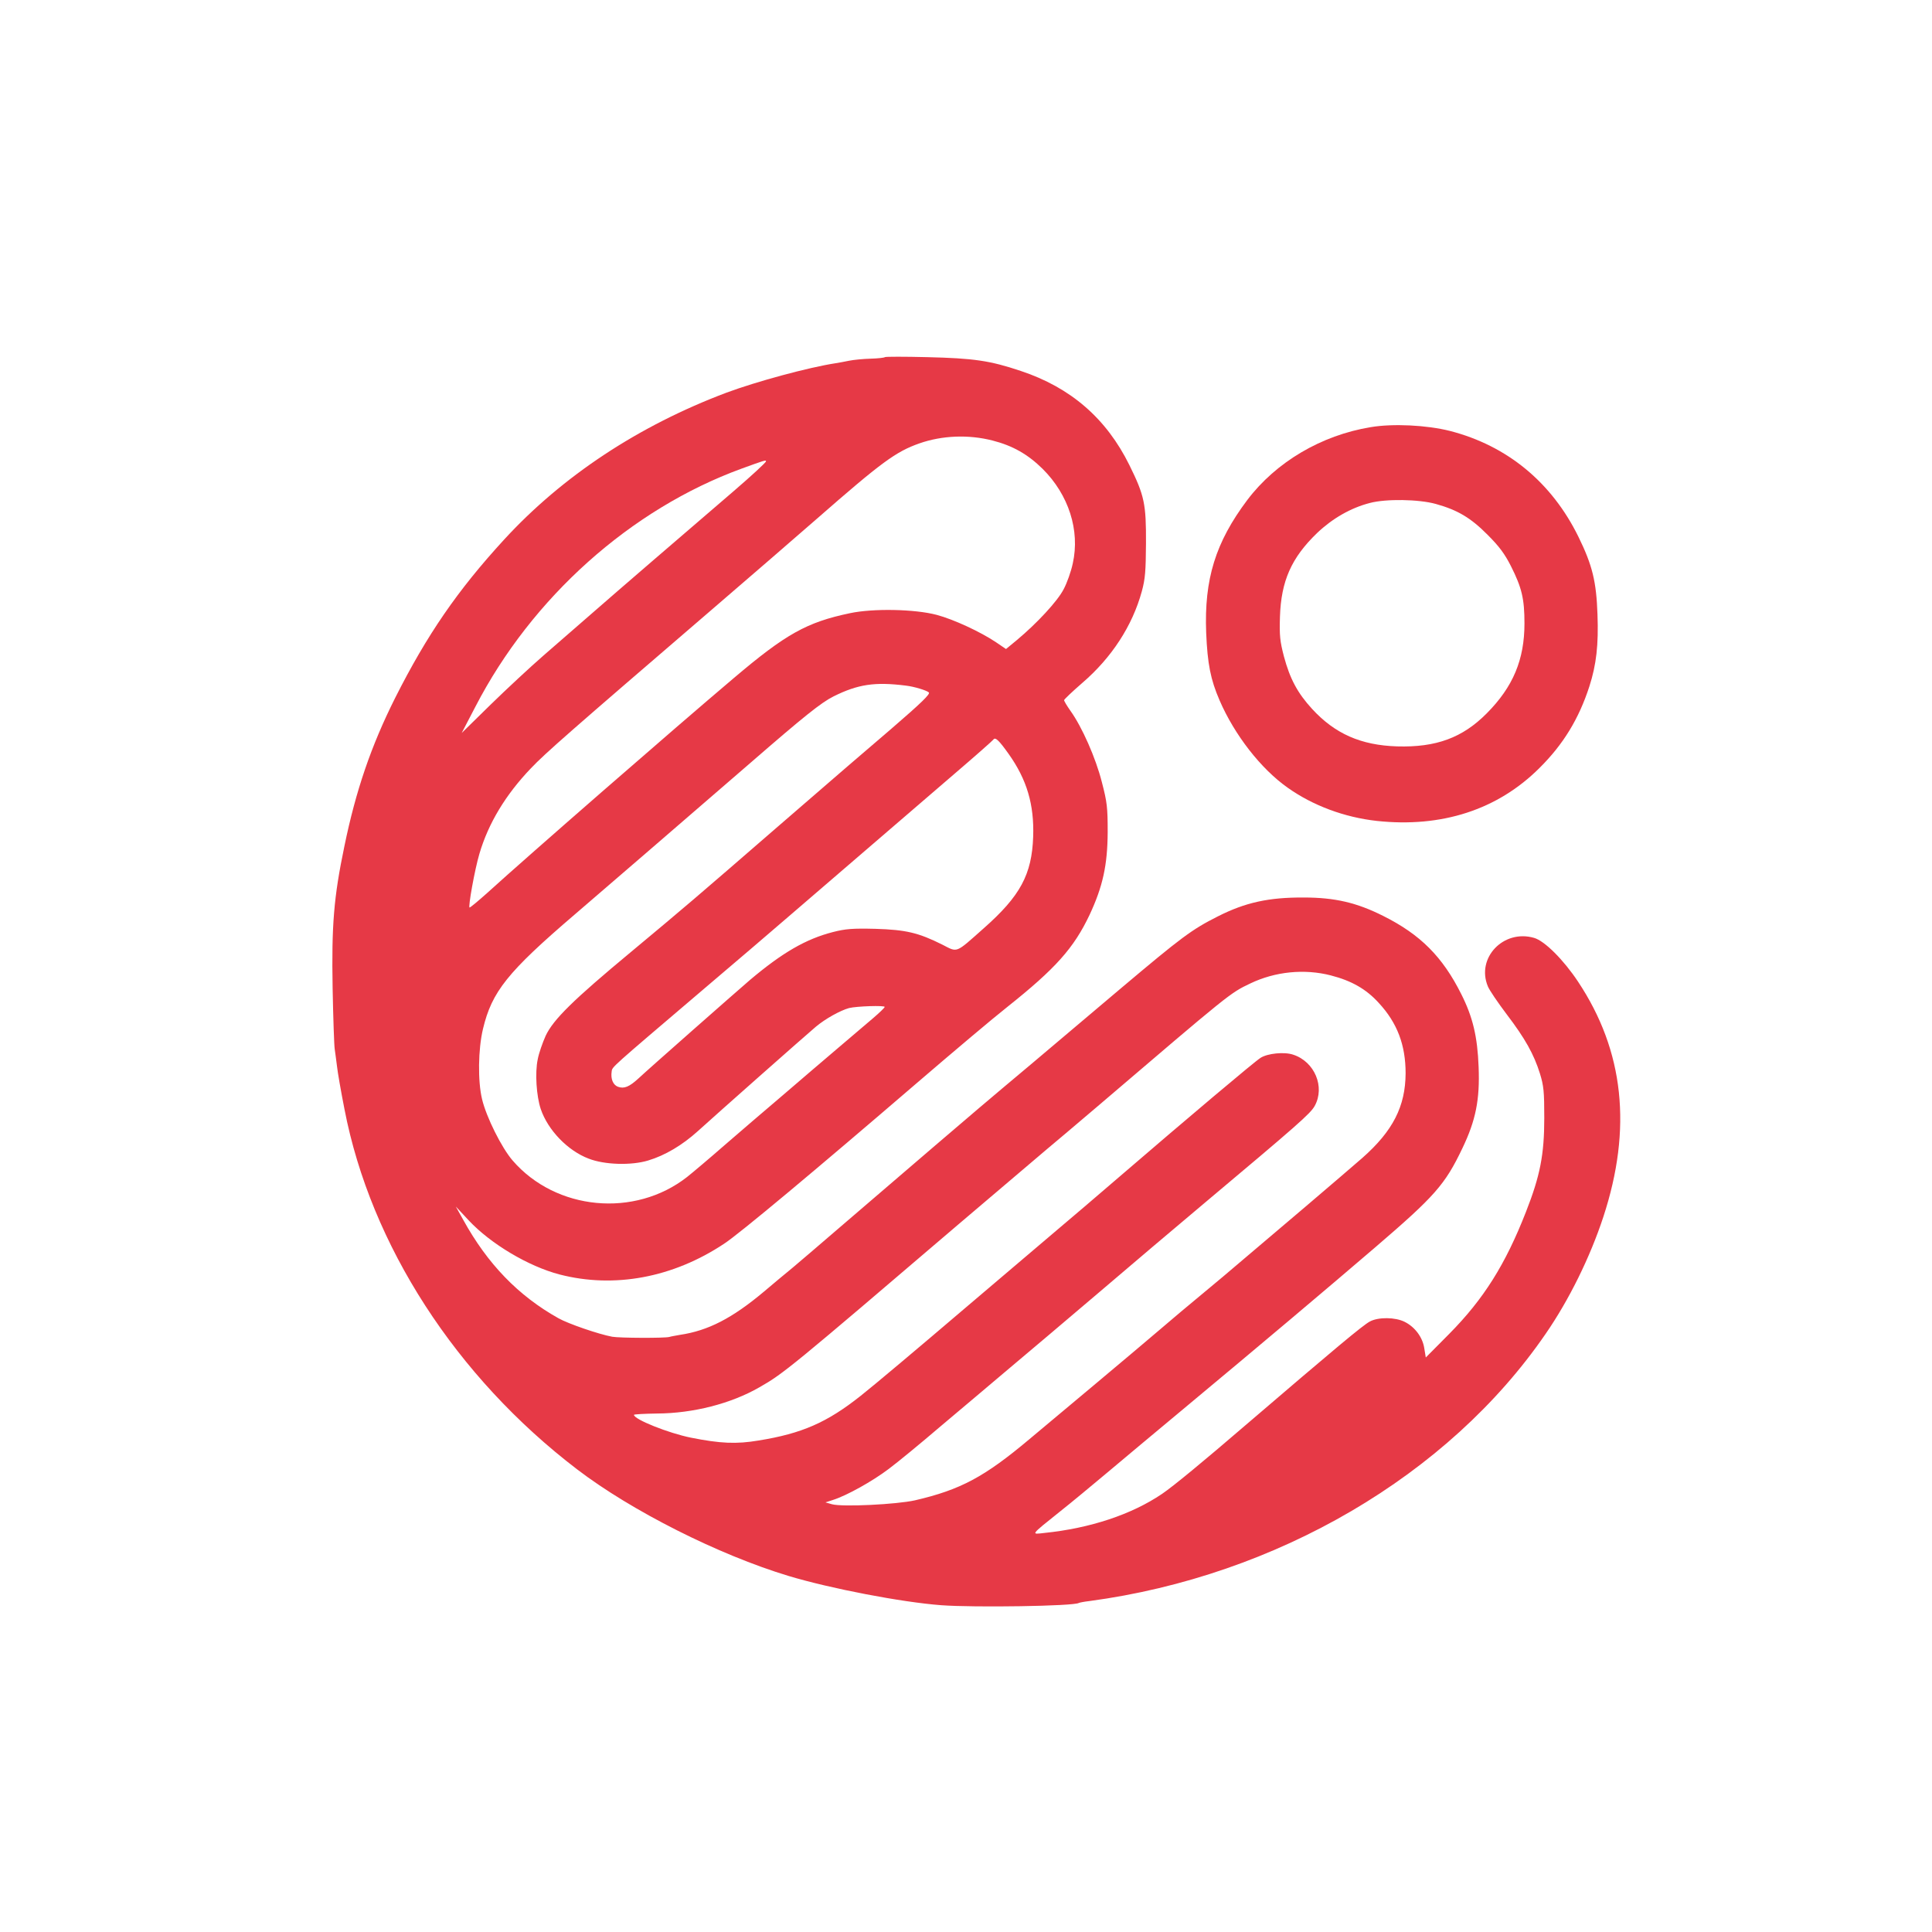
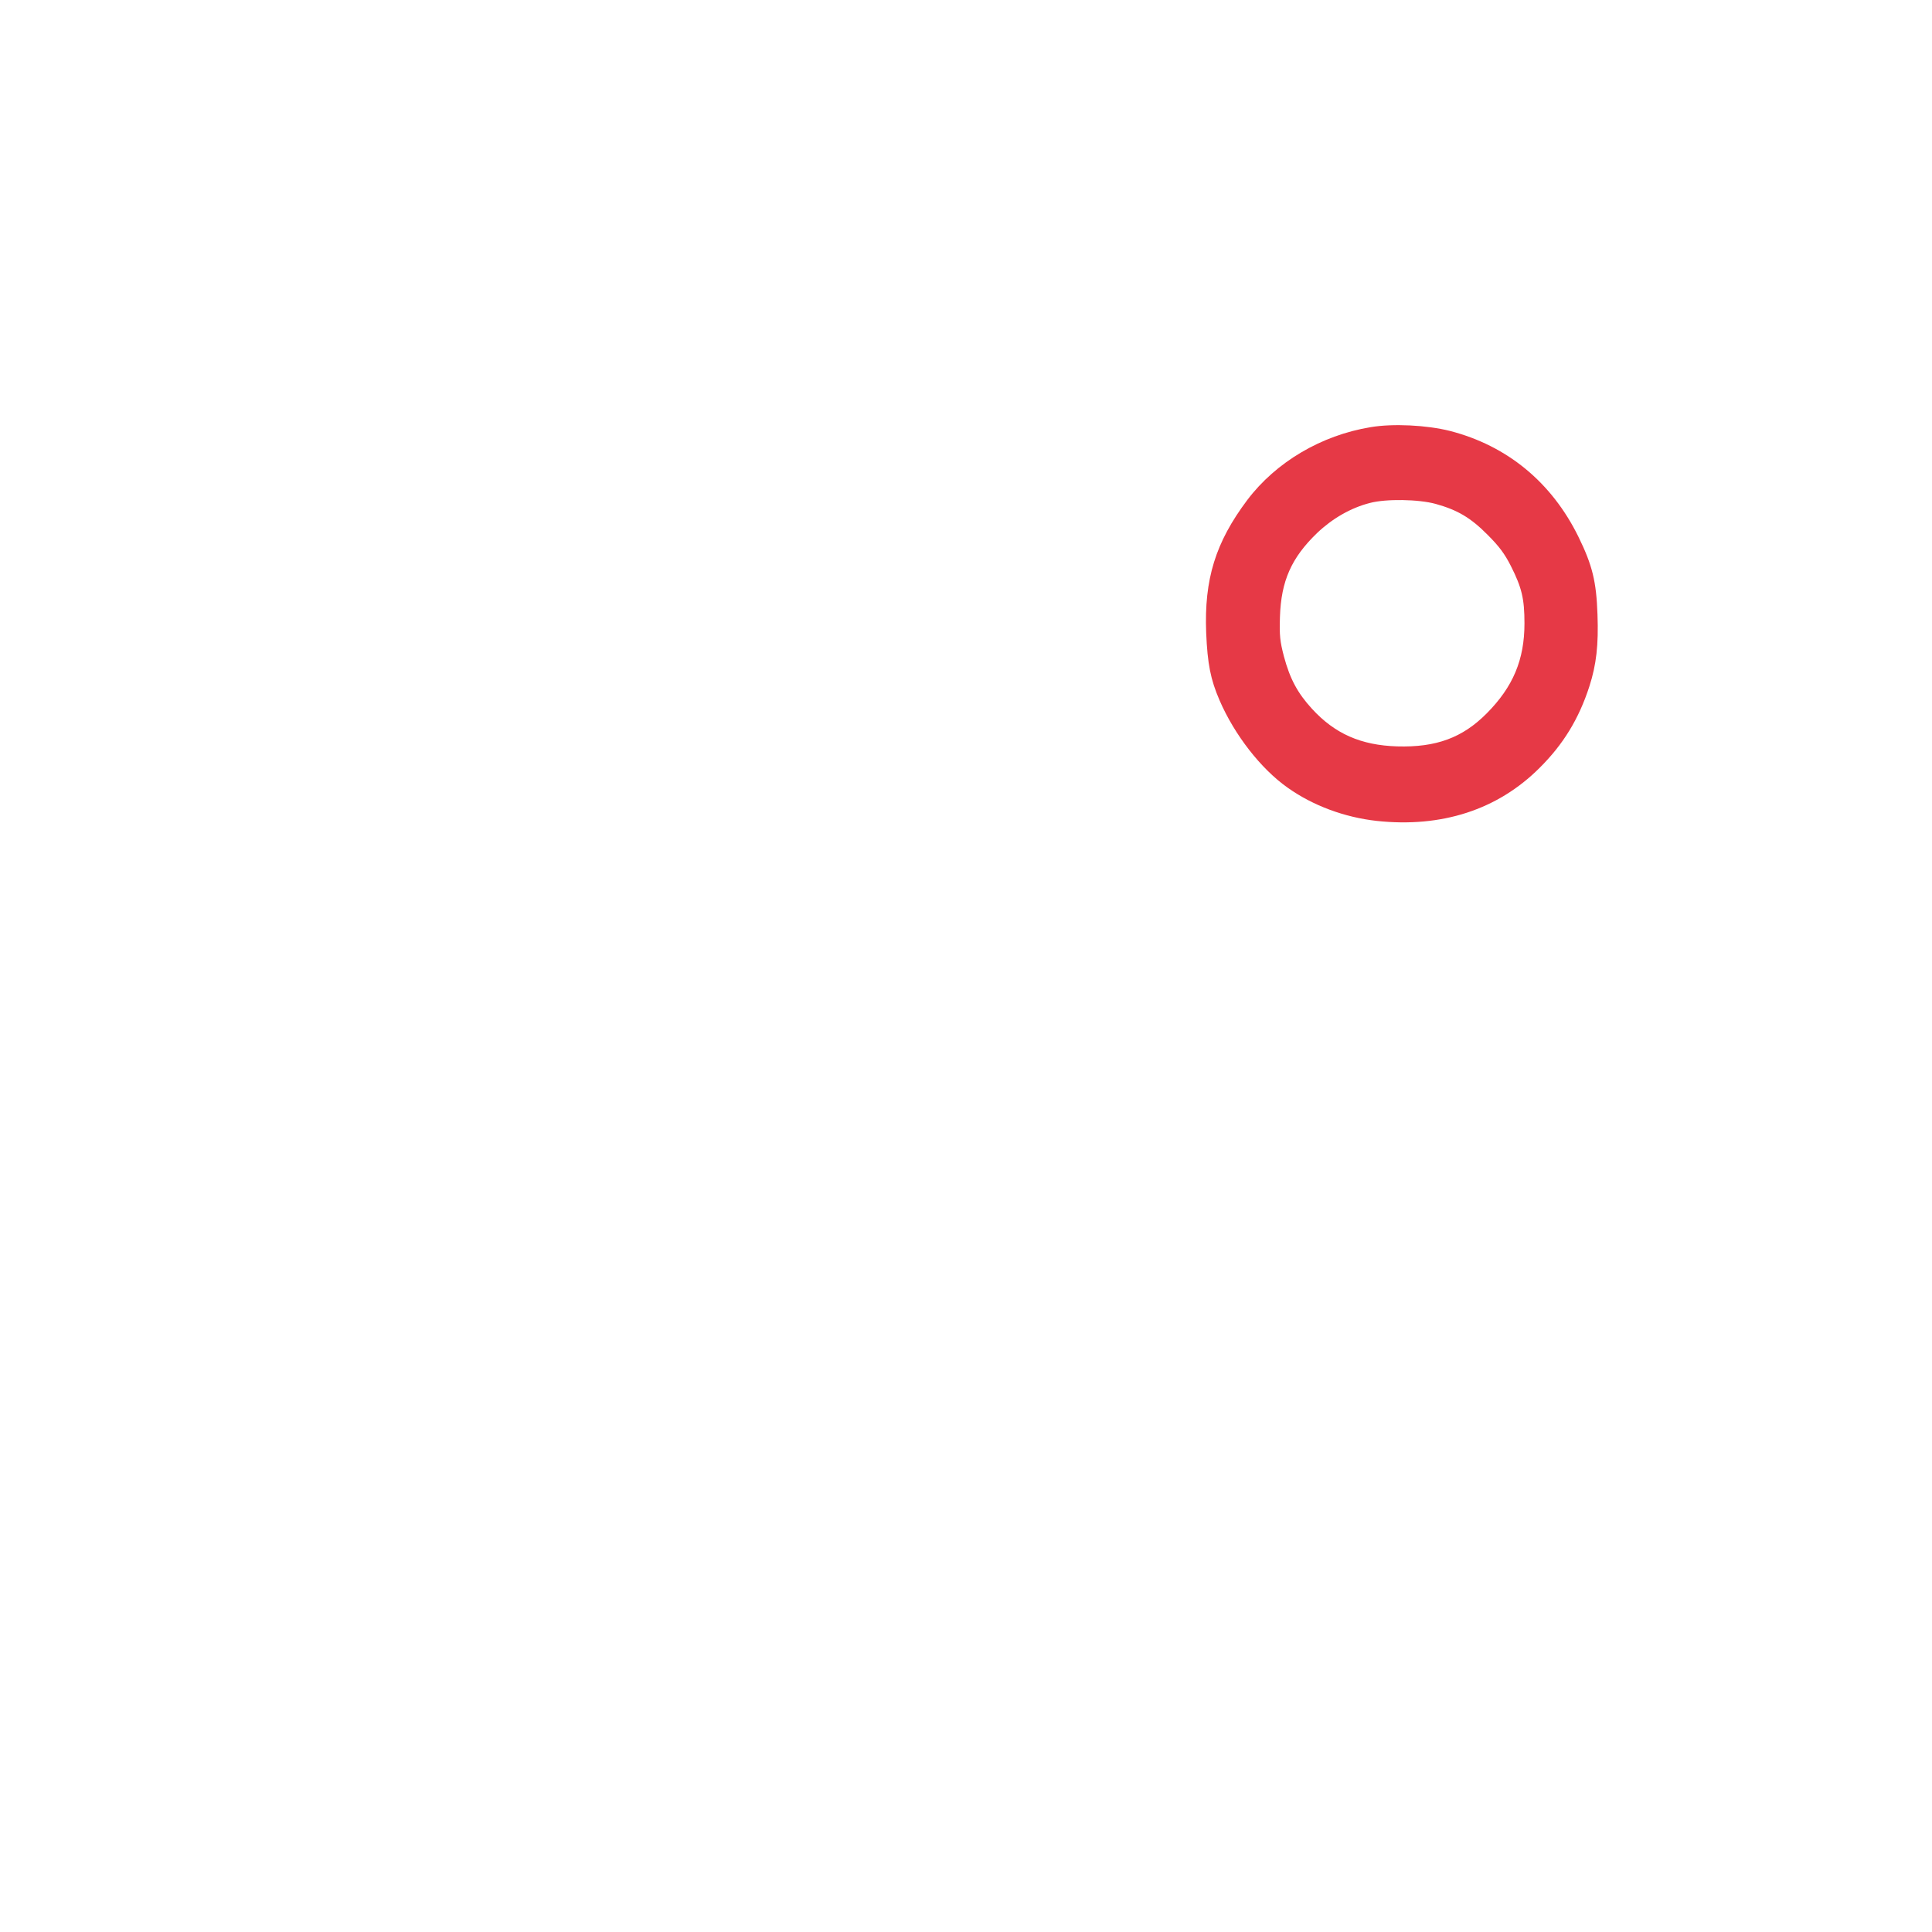
<svg xmlns="http://www.w3.org/2000/svg" version="1.0" width="1024pt" height="1024pt" viewBox="0 0 1024 1024" preserveAspectRatio="xMidYMid meet">
  <g transform="translate(0,1024) scale(0.1,-0.1)" fill="#E63946" stroke="none">
-     <path d="M4690 8347 c-3 -3 -37 -7 -75 -8 -39 -1 -90 -6 -115 -11 -25 -5 -56 -11 -70 -13 -144 -22 -420 -97 -579 -156 -465 -175 -870 -442 -1180 -780 -246 -268 -408 -504 -576 -837 -128 -255 -209 -492 -270 -789 -56 -269 -68 -417 -62 -751 3 -158 8 -303 11 -322 3 -19 8 -60 12 -90 3 -30 21 -134 40 -230 139 -719 591 -1418 1233 -1908 288 -220 750 -453 1121 -565 223 -67 598 -139 809 -155 176 -13 702 -5 729 12 4 2 29 7 56 10 992 133 1903 666 2418 1416 125 181 236 407 306 620 154 469 110 880 -134 1247 -77 116 -177 216 -233 232 -162 47 -308 -106 -245 -257 8 -20 53 -86 99 -147 99 -130 145 -213 177 -315 20 -65 23 -95 23 -235 0 -195 -22 -307 -97 -498 -109 -279 -224 -462 -407 -647 l-124 -125 -8 49 c-9 59 -50 113 -104 140 -50 25 -139 26 -184 2 -38 -20 -188 -146 -655 -546 -229 -197 -388 -328 -447 -368 -161 -109 -380 -182 -624 -207 -71 -8 -76 -14 80 111 61 48 175 143 255 210 80 67 255 214 390 326 436 363 769 644 1028 866 317 272 371 333 463 526 71 148 93 258 86 431 -6 161 -31 265 -92 386 -99 198 -217 316 -413 414 -141 71 -257 98 -422 98 -185 1 -309 -26 -455 -100 -139 -70 -192 -110 -516 -383 -469 -397 -566 -478 -627 -529 -68 -56 -589 -502 -877 -750 -93 -80 -199 -171 -235 -201 -37 -30 -105 -87 -151 -126 -168 -141 -296 -207 -445 -229 -21 -4 -47 -8 -56 -11 -23 -7 -265 -6 -303 1 -71 13 -234 69 -285 98 -213 119 -376 288 -505 522 l-39 70 68 -73 c117 -125 317 -244 482 -287 290 -75 601 -17 872 163 80 52 489 394 1016 847 192 165 410 349 485 408 255 203 352 311 436 488 70 150 95 263 96 438 0 131 -3 159 -31 266 -32 127 -105 292 -166 377 -19 27 -34 52 -34 57 0 4 43 45 96 91 156 134 266 303 316 486 18 66 21 107 22 254 1 209 -8 253 -88 415 -122 247 -311 411 -576 499 -164 55 -249 67 -495 73 -121 3 -222 3 -225 0z m571 -442 c106 -27 187 -73 265 -150 138 -137 199 -326 160 -501 -9 -43 -31 -105 -49 -138 -32 -62 -140 -179 -248 -269 l-57 -47 -53 36 c-82 55 -224 121 -314 145 -117 31 -338 35 -460 9 -229 -48 -340 -110 -617 -345 -311 -263 -1087 -939 -1307 -1139 -47 -42 -88 -76 -92 -76 -9 0 27 201 52 285 48 163 140 314 273 453 77 81 203 191 960 842 183 157 432 373 555 480 344 301 419 356 544 400 120 42 260 48 388 15z m-1201 -110 c0 -6 -75 -75 -169 -156 -296 -254 -620 -533 -741 -639 -79 -69 -200 -174 -269 -234 -69 -60 -195 -177 -280 -260 l-154 -151 73 140 c299 578 822 1046 1410 1261 121 44 130 47 130 39z m742 -1189 c43 -5 109 -25 121 -36 9 -8 -38 -54 -198 -192 -173 -148 -250 -214 -601 -518 -438 -380 -498 -431 -779 -665 -307 -255 -412 -358 -453 -445 -16 -36 -36 -92 -42 -125 -15 -71 -7 -194 16 -263 38 -112 143 -221 254 -263 84 -33 226 -37 315 -10 90 27 181 81 264 156 99 90 567 504 625 553 50 42 129 86 176 99 40 10 190 15 189 6 0 -4 -28 -31 -62 -60 -34 -29 -119 -101 -188 -160 -70 -59 -200 -171 -290 -248 -90 -76 -229 -196 -309 -265 -80 -70 -169 -145 -198 -168 -278 -218 -696 -178 -925 87 -58 67 -139 229 -162 325 -23 95 -21 265 5 373 47 197 130 301 485 605 160 137 550 474 934 806 281 244 373 318 439 351 129 64 218 78 384 57z m544 -362 c96 -135 136 -268 130 -439 -7 -200 -68 -314 -263 -486 -151 -134 -136 -128 -218 -86 -128 64 -194 79 -355 84 -122 3 -158 0 -225 -17 -144 -37 -268 -109 -440 -254 -78 -67 -539 -473 -590 -521 -50 -46 -77 -57 -110 -45 -26 10 -39 42 -33 81 3 25 -6 16 467 419 178 151 392 334 474 405 203 175 626 539 874 752 111 95 205 178 208 183 10 15 29 -3 81 -76z m1708 -1174 c109 -28 187 -72 254 -146 98 -106 142 -223 142 -373 -1 -175 -67 -305 -229 -448 -42 -37 -178 -153 -301 -258 -123 -104 -272 -231 -330 -280 -58 -50 -157 -133 -220 -185 -63 -52 -162 -135 -220 -185 -58 -50 -213 -180 -344 -290 -131 -110 -289 -242 -350 -293 -238 -200 -365 -268 -606 -324 -98 -22 -384 -36 -440 -21 l-35 10 40 13 c73 23 209 99 295 164 47 35 171 137 275 226 105 88 269 227 365 308 96 80 310 262 475 402 165 141 413 351 550 466 505 424 570 481 593 522 56 101 0 235 -114 272 -47 16 -136 7 -173 -17 -32 -20 -384 -317 -742 -625 -130 -112 -272 -233 -315 -269 -44 -37 -274 -233 -512 -435 -238 -203 -485 -411 -550 -462 -179 -142 -312 -200 -541 -237 -119 -20 -203 -16 -359 15 -119 24 -302 97 -302 121 0 3 55 6 123 7 190 1 391 52 542 139 127 72 167 105 1060 868 226 192 435 370 465 395 30 25 150 126 266 225 705 602 703 601 810 652 133 64 288 79 428 43z" />
    <path d="M7265 7976 c-262 -43 -502 -185 -654 -386 -169 -225 -229 -420 -218 -704 7 -165 23 -247 71 -358 79 -183 219 -363 361 -463 134 -95 301 -157 472 -176 344 -37 641 59 863 281 125 124 208 259 264 432 37 115 49 220 43 381 -6 175 -27 261 -101 412 -142 289 -378 483 -681 561 -123 31 -302 40 -420 20z m345 -407 c115 -32 185 -73 275 -164 61 -61 90 -100 123 -165 58 -115 72 -174 72 -304 0 -192 -60 -336 -200 -477 -129 -130 -269 -181 -475 -175 -192 6 -330 67 -451 199 -77 84 -117 159 -149 278 -21 81 -24 110 -21 209 6 191 61 314 197 445 81 77 178 133 279 159 86 23 260 20 350 -5z" />
  </g>
</svg>